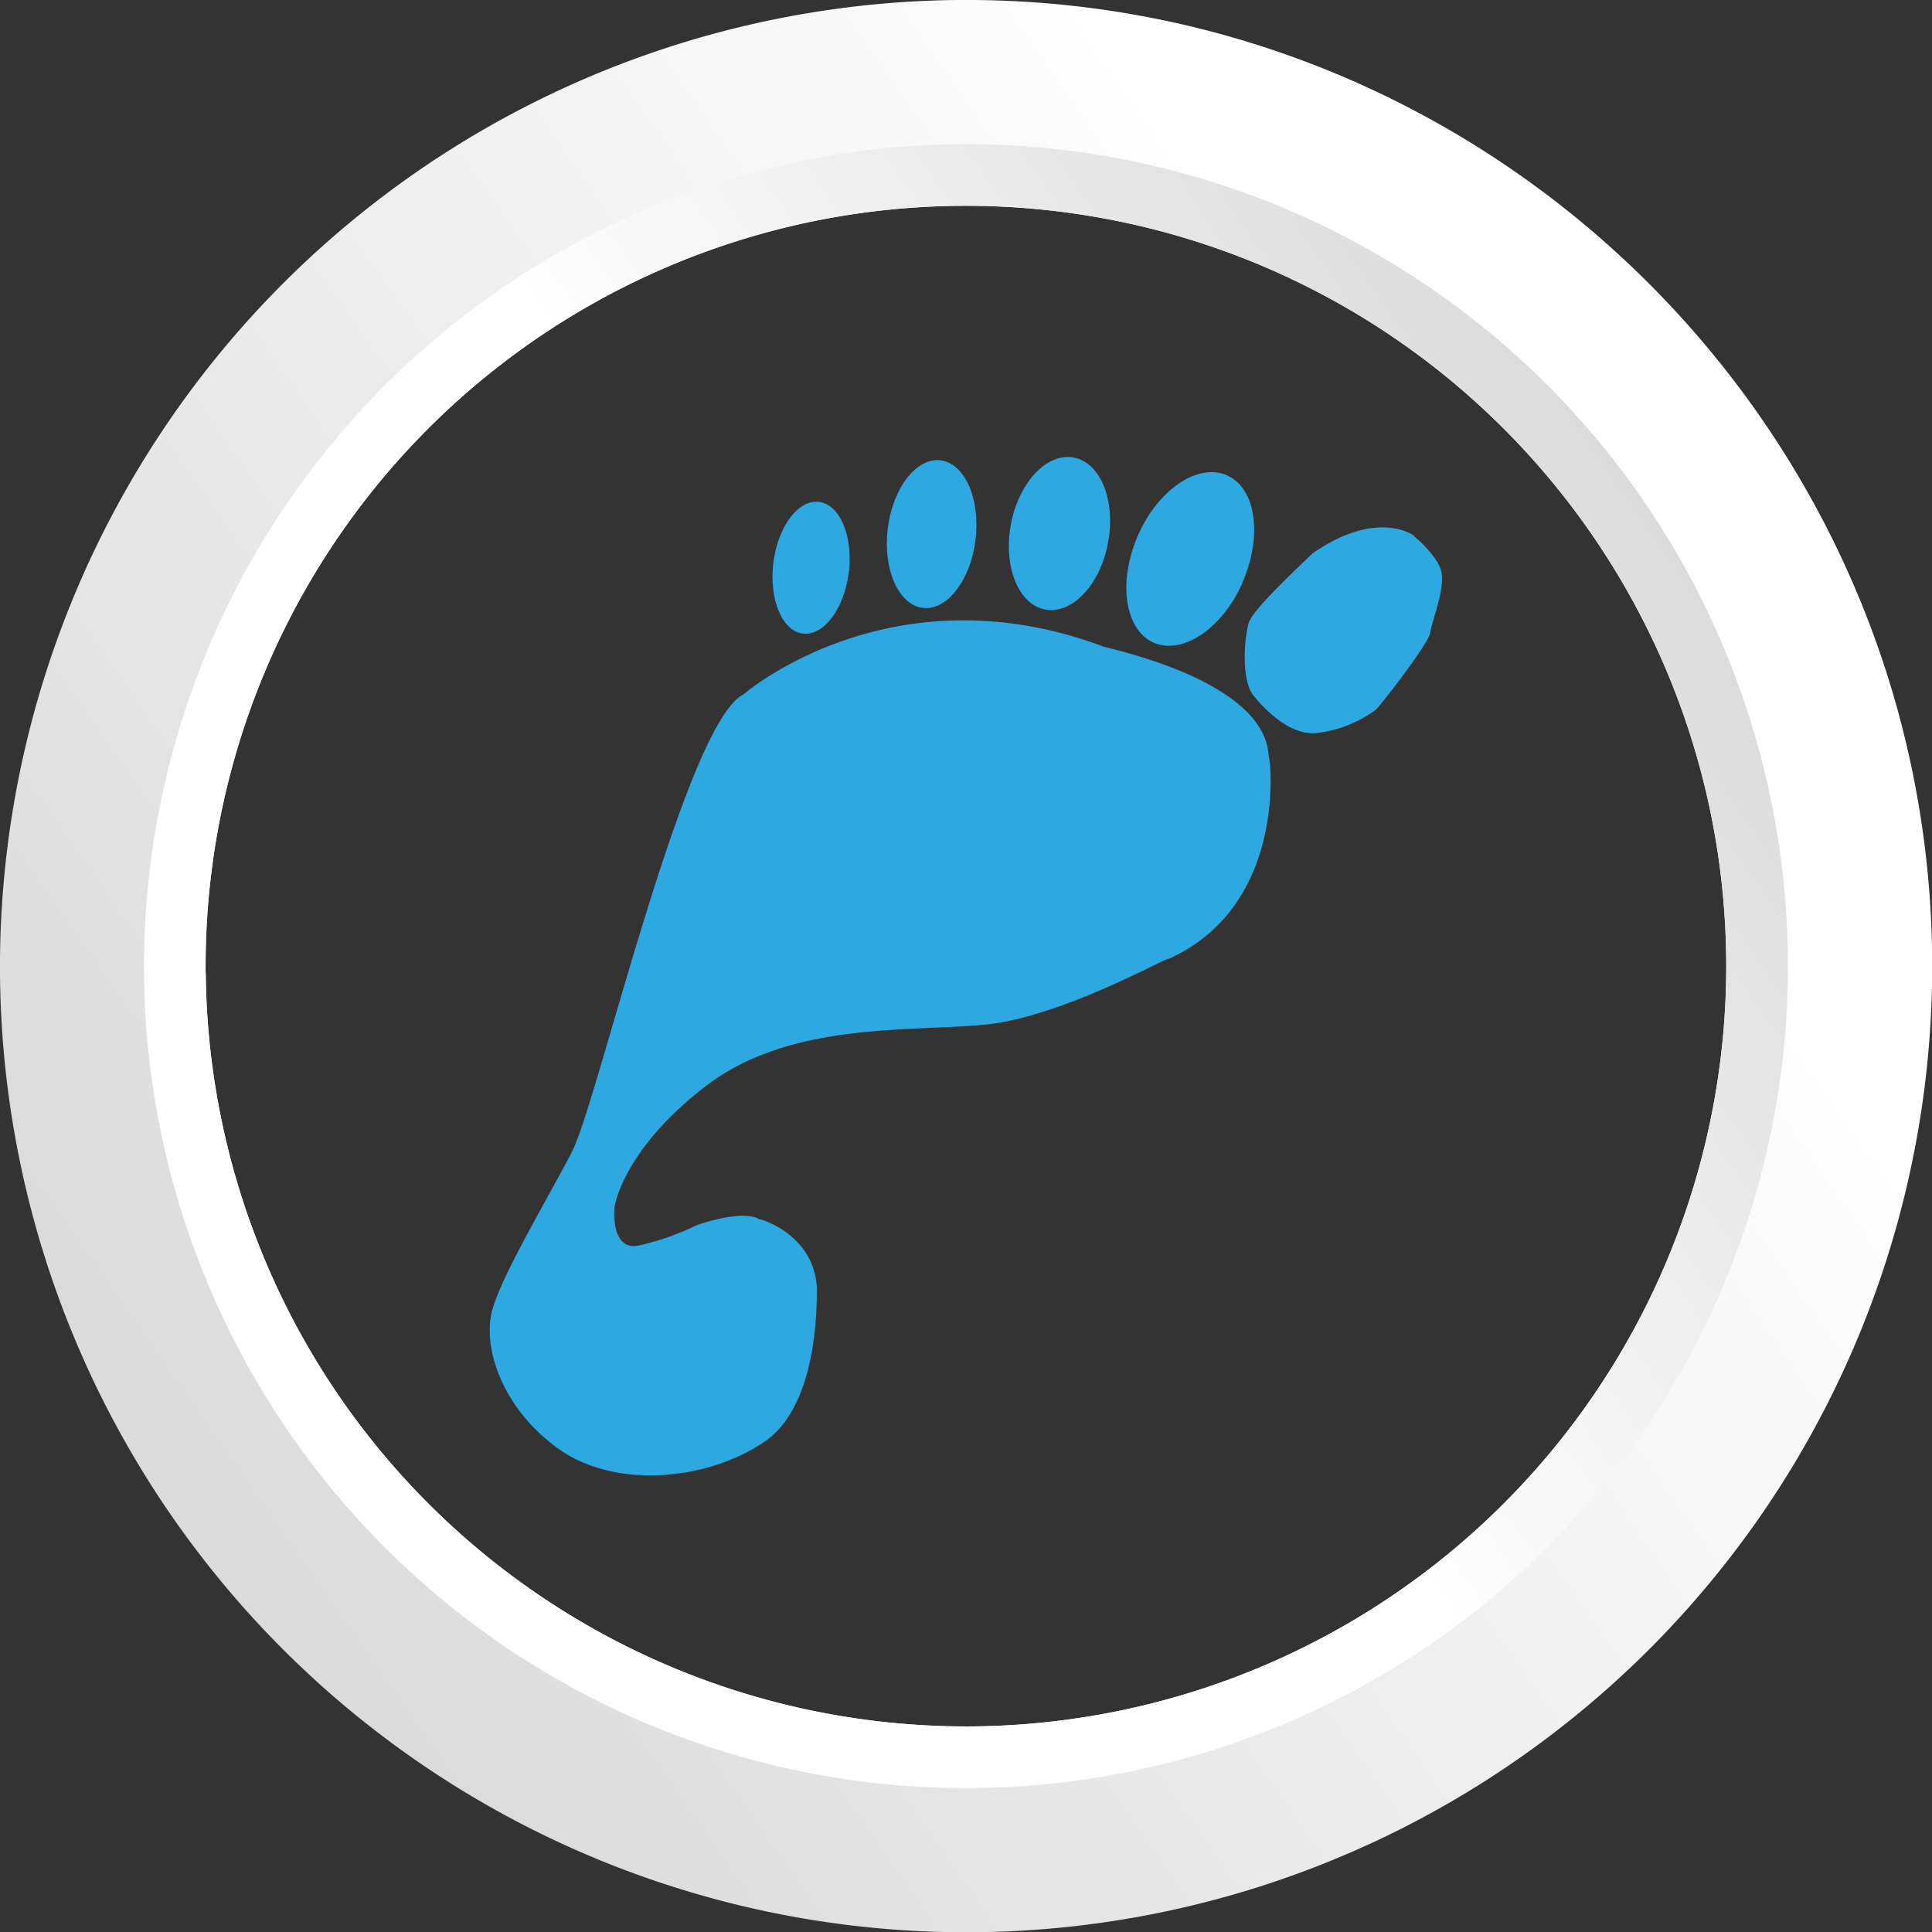
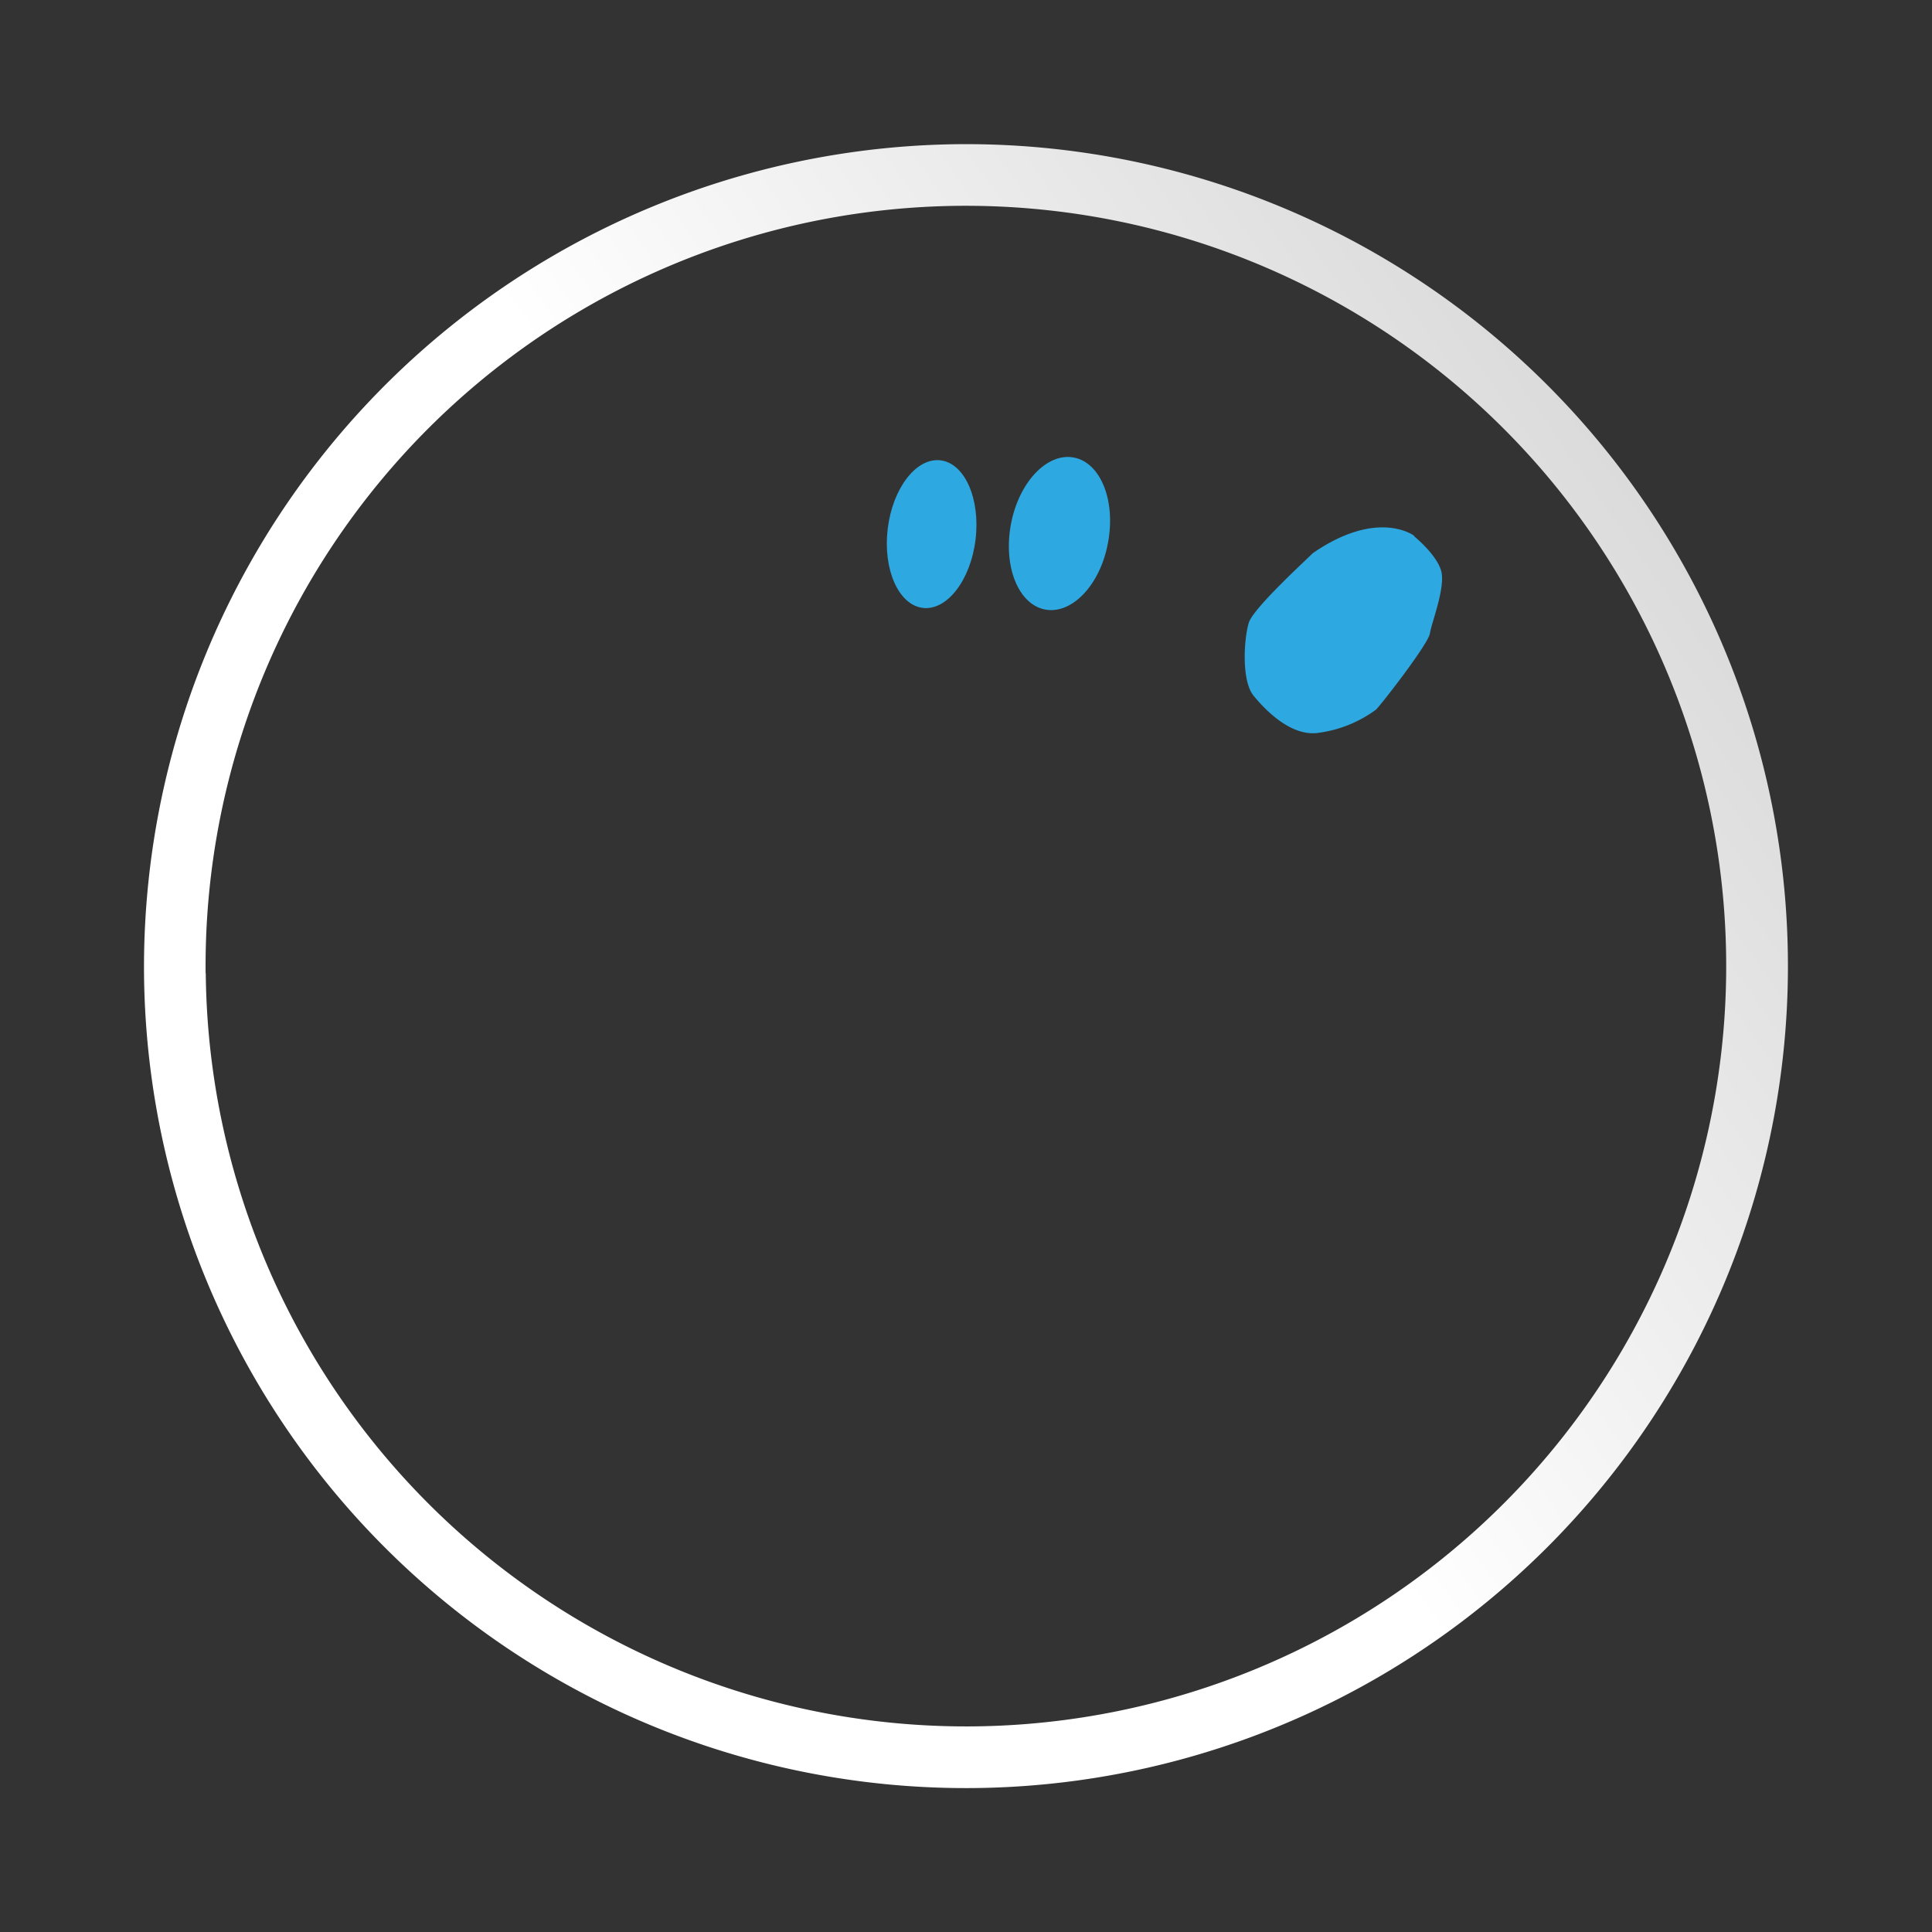
<svg xmlns="http://www.w3.org/2000/svg" viewBox="0 0 250.98 250.98">
  <rect x="0" y="0" width="250.98" height="250.98" fill="#333333" stroke="none" />
  <defs>
    <style>.cls-1{fill:#2ea8e0;}.cls-2{fill:url(#linear-gradient);}.cls-3{fill:url(#linear-gradient-2);}</style>
    <linearGradient id="linear-gradient" x1="202.85" y1="197.46" x2="-2.67" y2="53.55" gradientTransform="matrix(-1, 0, 0, 1, 225.58, 0)" gradientUnits="userSpaceOnUse">
      <stop offset="0.03" stop-color="#dbdbdb" />
      <stop offset="0.86" stop-color="#fff" />
    </linearGradient>
    <linearGradient id="linear-gradient-2" x1="187.54" y1="186.73" x2="12.65" y2="64.27" gradientTransform="matrix(-1, 0, 0, 1, 225.58, 0)" gradientUnits="userSpaceOnUse">
      <stop offset="0.5" stop-color="#fff" />
      <stop offset="1" stop-color="#dbdbdb" />
    </linearGradient>
  </defs>
  <g id="Layer_2" data-name="Layer 2">
    <g id="Ebene_5" data-name="Ebene 5">
-       <path class="cls-1" d="M96.58,90.21s19-16.52,46.62-6.27c0,.19,21.05,4.18,21.61,14.24.19,0,2.63,19.36-13,26.39,0-.38-13.91,7.59-23.87,8.54s-25.38-.38-36.28,8-11.84,15.76-11.84,15.76-.57,5.7,3.19,4.93a34.82,34.82,0,0,0,7.52-2.65s5.83-2.1,8.08-.77c0-.1,7.2,1.89,7.51,9-.1-.11.72,14.81-6.82,19.92s-19.52,6.16-26.85.84S62.57,174.84,64,170s7.45-14.8,10.33-20.44C77.64,143.13,89,94,96.58,90.21" />
-       <path class="cls-1" d="M110.27,74.31c-.58,4.72-3.23,8.29-5.94,8s-4.44-4.43-3.87-9.16,3.23-8.29,5.94-7.95,4.44,4.43,3.87,9.16" />
      <path class="cls-1" d="M126.73,70.09c-.64,5.29-3.72,9.27-6.86,8.88s-5.19-5-4.55-10.28,3.71-9.27,6.86-8.89,5.19,5,4.55,10.29" />
      <path class="cls-1" d="M143.93,70.54c-1,5.45-4.7,9.32-8.18,8.64s-5.45-5.64-4.42-11.1,4.71-9.32,8.19-8.64,5.45,5.64,4.41,11.1" />
-       <path class="cls-1" d="M161.42,75.69c-2.66,6-7.85,9.47-11.59,7.78s-4.62-7.93-2-13.92,7.85-9.48,11.6-7.79,4.62,7.93,1.95,13.93" />
      <path class="cls-1" d="M183.71,69.6S179,66,170.5,71.89c0,.1-7.65,7-8.27,9s-1,7.51.62,9.49,5,5.42,8.57,4.8a16.16,16.16,0,0,0,7.34-3c.82-.84,6.81-8.56,7-9.91s2.07-6,1.45-8.14-3.52-4.48-3.52-4.48" />
-       <path class="cls-2" d="M0,126.69a125.49,125.49,0,0,0,251-2.36C250.32,55.13,193.49-.63,124.33,0A125.65,125.65,0,0,0,0,126.69Zm26.72-.25a98.77,98.77,0,1,1,99.7,97.83A98.8,98.8,0,0,1,26.73,126.44Z" />
      <path class="cls-3" d="M18.71,126.51A106.78,106.78,0,1,0,124.49,18.73,106.91,106.91,0,0,0,18.71,126.51Zm8-.07a98.77,98.77,0,1,1,99.7,97.83A98.8,98.8,0,0,1,26.73,126.44Z" />
    </g>
  </g>
</svg>